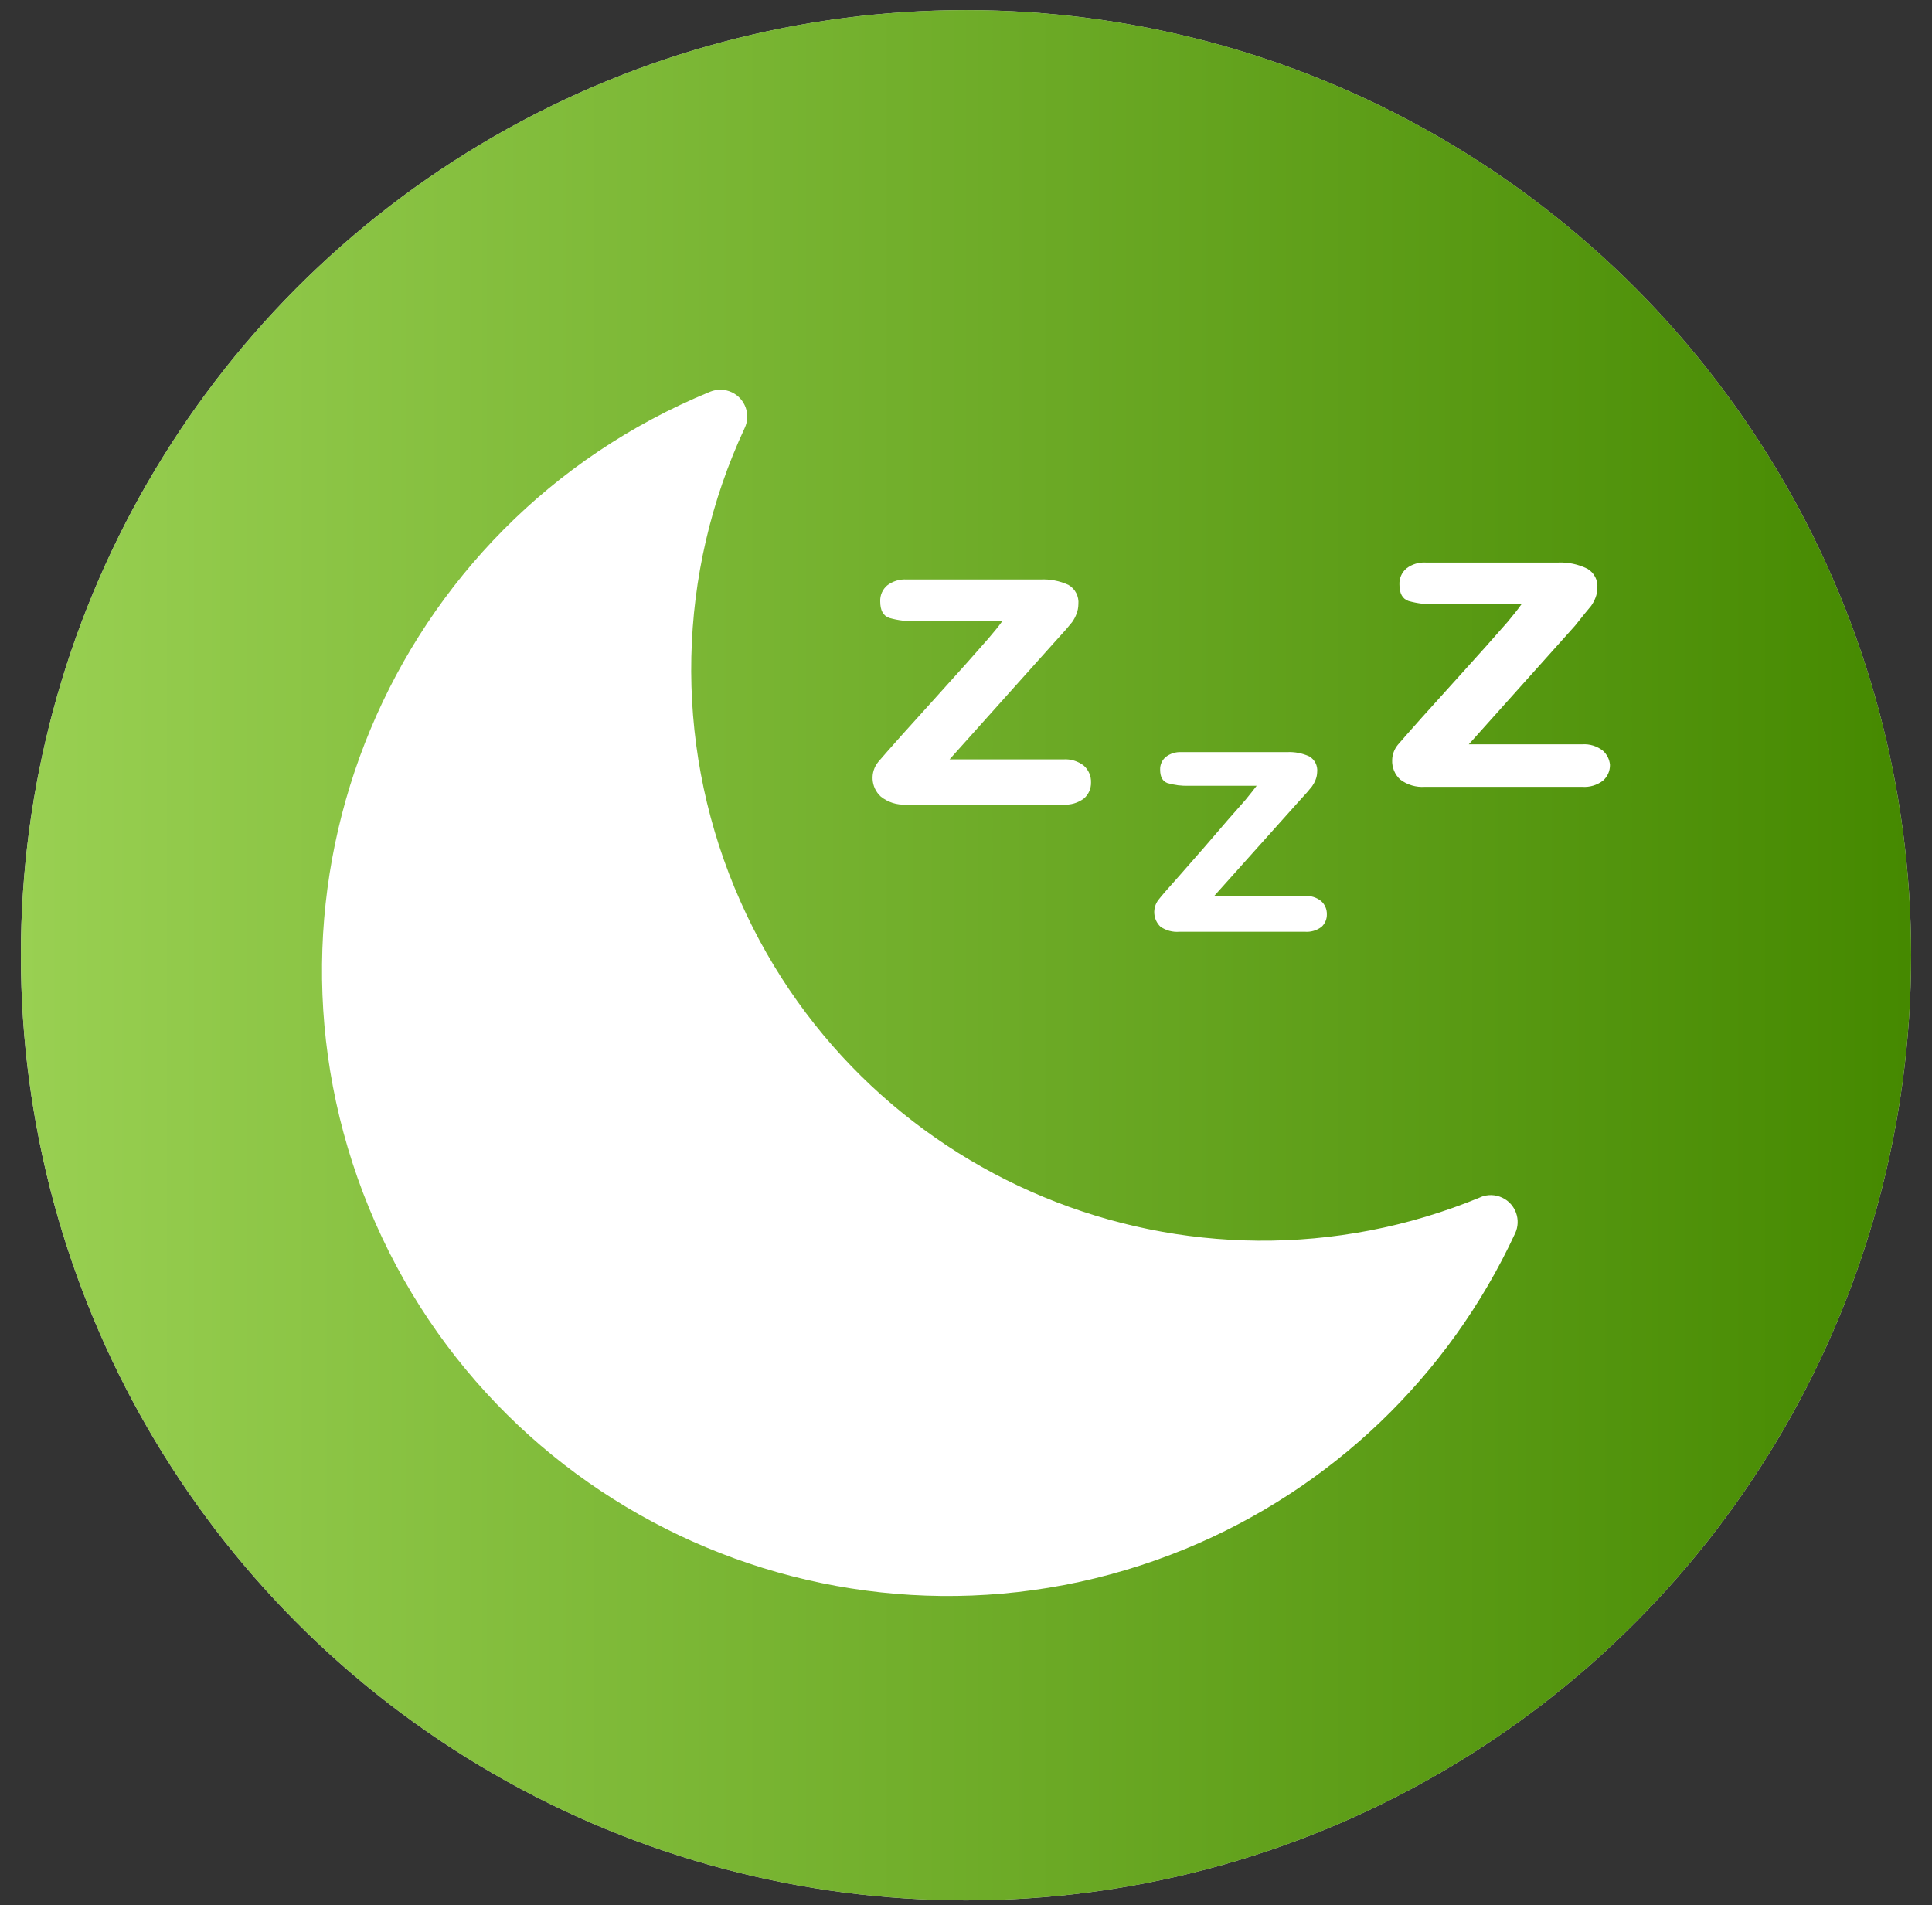
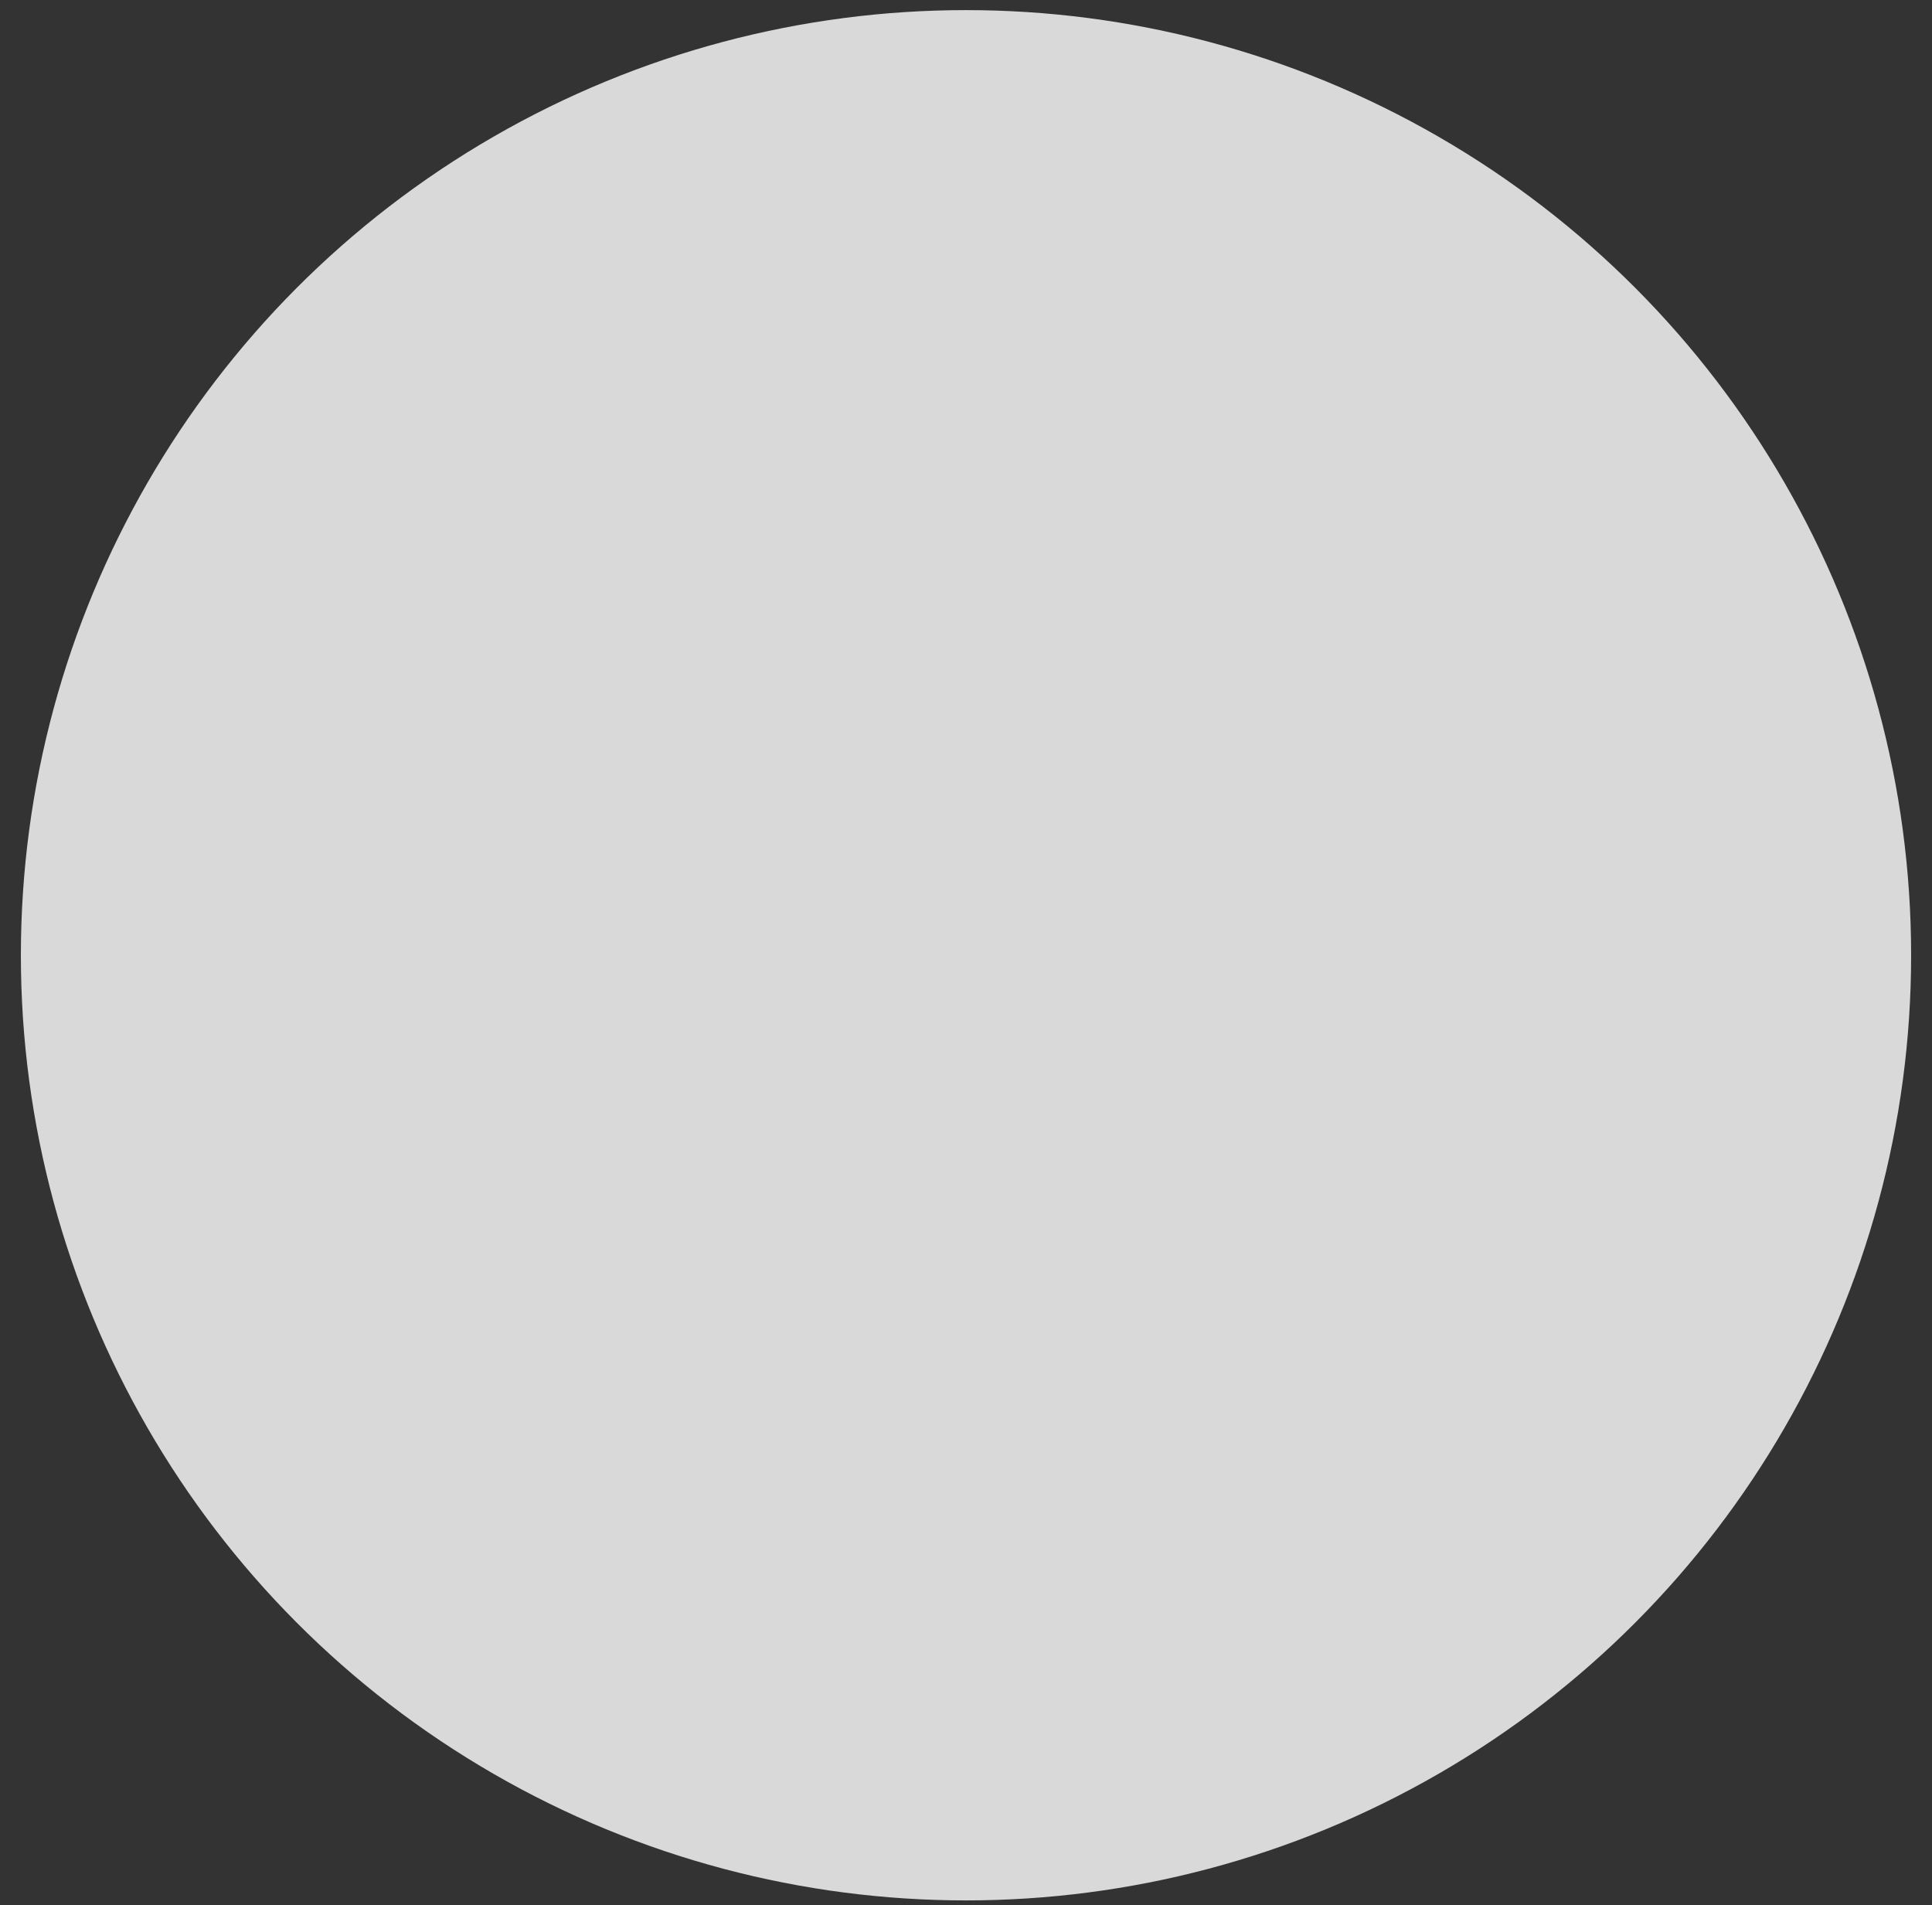
<svg xmlns="http://www.w3.org/2000/svg" width="72" height="71" viewBox="0 0 72 71" fill="none">
  <rect x="0" y="0" width="72" height="71" fill="#333333" stroke="none" />
  <circle cx="36" cy="35.599" r="35.222" fill="#D9D9D9" />
-   <circle cx="36" cy="35.599" r="35.222" fill="url(#paint0_linear_1581_16238)" />
-   <path d="M40.399 28.54C40.181 28.366 39.905 28.28 39.627 28.299H35.388L39.346 23.88L39.717 23.469L39.958 23.179C40.024 23.086 40.078 22.985 40.118 22.878C40.163 22.763 40.187 22.641 40.188 22.517C40.216 22.225 40.071 21.943 39.817 21.796C39.488 21.645 39.127 21.576 38.765 21.595H33.795C33.532 21.577 33.272 21.656 33.063 21.816C32.891 21.963 32.794 22.18 32.803 22.407C32.803 22.748 32.913 22.948 33.143 23.028C33.469 23.121 33.807 23.161 34.145 23.149H37.352C37.218 23.336 37.041 23.556 36.821 23.81L35.989 24.752L34.907 25.955L33.614 27.388C33.163 27.889 32.873 28.229 32.732 28.39C32.414 28.776 32.454 29.344 32.823 29.683C33.088 29.897 33.424 30.004 33.765 29.983H39.617C39.897 30.005 40.175 29.923 40.399 29.753C40.569 29.604 40.664 29.387 40.659 29.161C40.668 28.926 40.572 28.699 40.399 28.54Z" fill="white" />
-   <path d="M49.237 33.581C49.062 33.44 48.84 33.372 48.616 33.39H45.249L48.406 29.863L48.706 29.532L48.897 29.302C48.95 29.227 48.994 29.146 49.027 29.061C49.064 28.969 49.085 28.87 49.087 28.77C49.112 28.537 48.998 28.309 48.796 28.189C48.533 28.068 48.244 28.013 47.955 28.029H44.026C43.817 28.017 43.611 28.081 43.445 28.209C43.306 28.326 43.229 28.499 43.235 28.68C43.235 28.951 43.325 29.111 43.505 29.181C43.765 29.258 44.036 29.291 44.307 29.282H46.832C46.722 29.432 46.582 29.602 46.411 29.813L45.75 30.564L44.888 31.566L43.886 32.709C43.525 33.11 43.288 33.384 43.174 33.531C42.938 33.833 42.969 34.266 43.245 34.533C43.452 34.677 43.704 34.745 43.956 34.723H48.626C48.848 34.741 49.069 34.677 49.247 34.543C49.38 34.423 49.453 34.251 49.448 34.072C49.452 33.885 49.376 33.706 49.237 33.581Z" fill="white" />
-   <path d="M59.739 27.979C59.521 27.805 59.245 27.719 58.967 27.738H54.738L58.696 23.319L59.057 22.868L59.298 22.577C59.363 22.484 59.417 22.383 59.458 22.277C59.504 22.162 59.527 22.04 59.528 21.916C59.556 21.624 59.411 21.342 59.157 21.195C58.815 21.026 58.436 20.946 58.055 20.964H53.145C52.882 20.946 52.622 21.024 52.413 21.184C52.24 21.331 52.144 21.549 52.153 21.776C52.153 22.116 52.263 22.317 52.493 22.397C52.819 22.489 53.157 22.53 53.495 22.517H56.702C56.569 22.704 56.395 22.925 56.181 23.179L55.349 24.121L54.267 25.323L52.974 26.756C52.523 27.257 52.233 27.598 52.092 27.758C51.962 27.917 51.888 28.114 51.882 28.32C51.869 28.596 51.979 28.864 52.183 29.051C52.447 29.25 52.775 29.346 53.105 29.322H58.957C59.237 29.344 59.515 29.262 59.739 29.091C59.909 28.942 60.004 28.726 59.999 28.5C59.981 28.3 59.888 28.114 59.739 27.979Z" fill="white" />
-   <path d="M55.985 44.633C55.728 44.511 55.432 44.504 55.169 44.614H55.179C44.317 49.107 31.868 43.944 27.375 33.081C25.096 27.571 25.233 21.358 27.751 15.953C27.988 15.453 27.774 14.856 27.274 14.619C27.017 14.498 26.721 14.491 26.459 14.6C14.551 19.492 8.863 33.111 13.754 45.019C18.646 56.926 32.264 62.614 44.172 57.723C49.603 55.492 53.992 51.294 56.462 45.967C56.699 45.467 56.485 44.869 55.985 44.633Z" fill="white" />
  <defs>
    <linearGradient id="paint0_linear_1581_16238" x1="0.777" y1="35.599" x2="71.222" y2="35.599" gradientUnits="userSpaceOnUse">
      <stop stop-color="#99D052" />
      <stop offset="1" stop-color="#458900" />
    </linearGradient>
  </defs>
</svg>